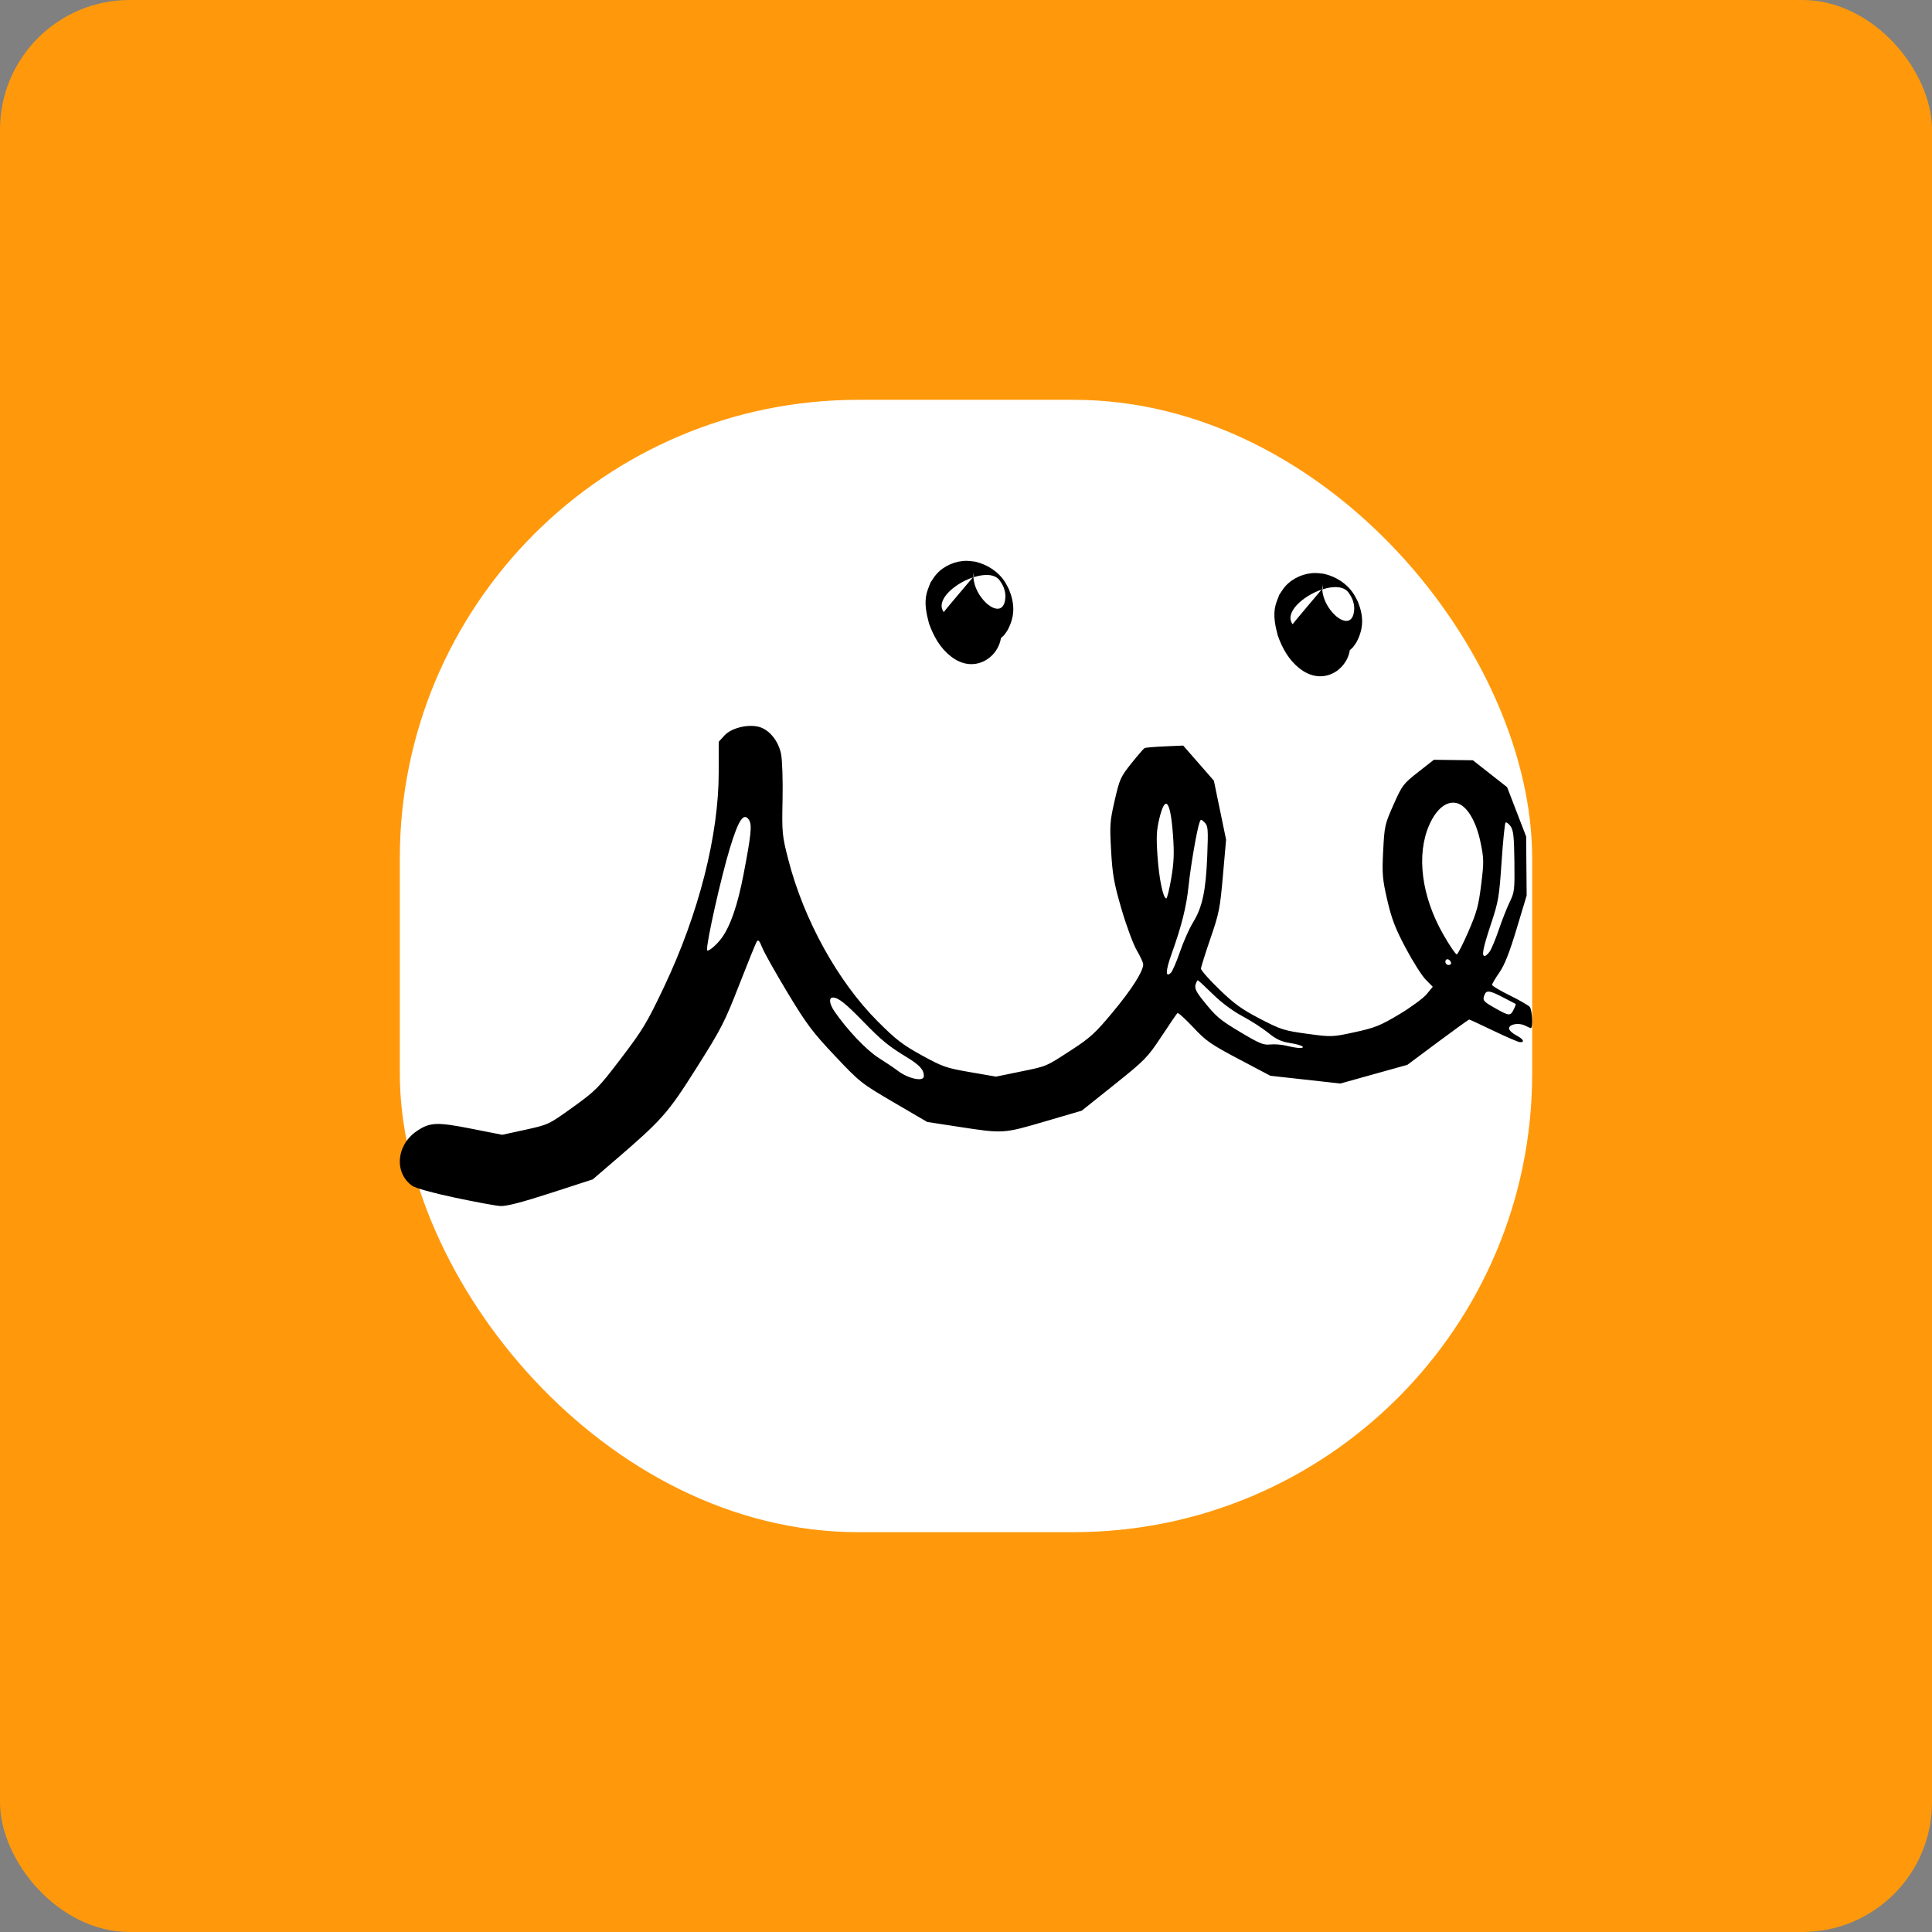
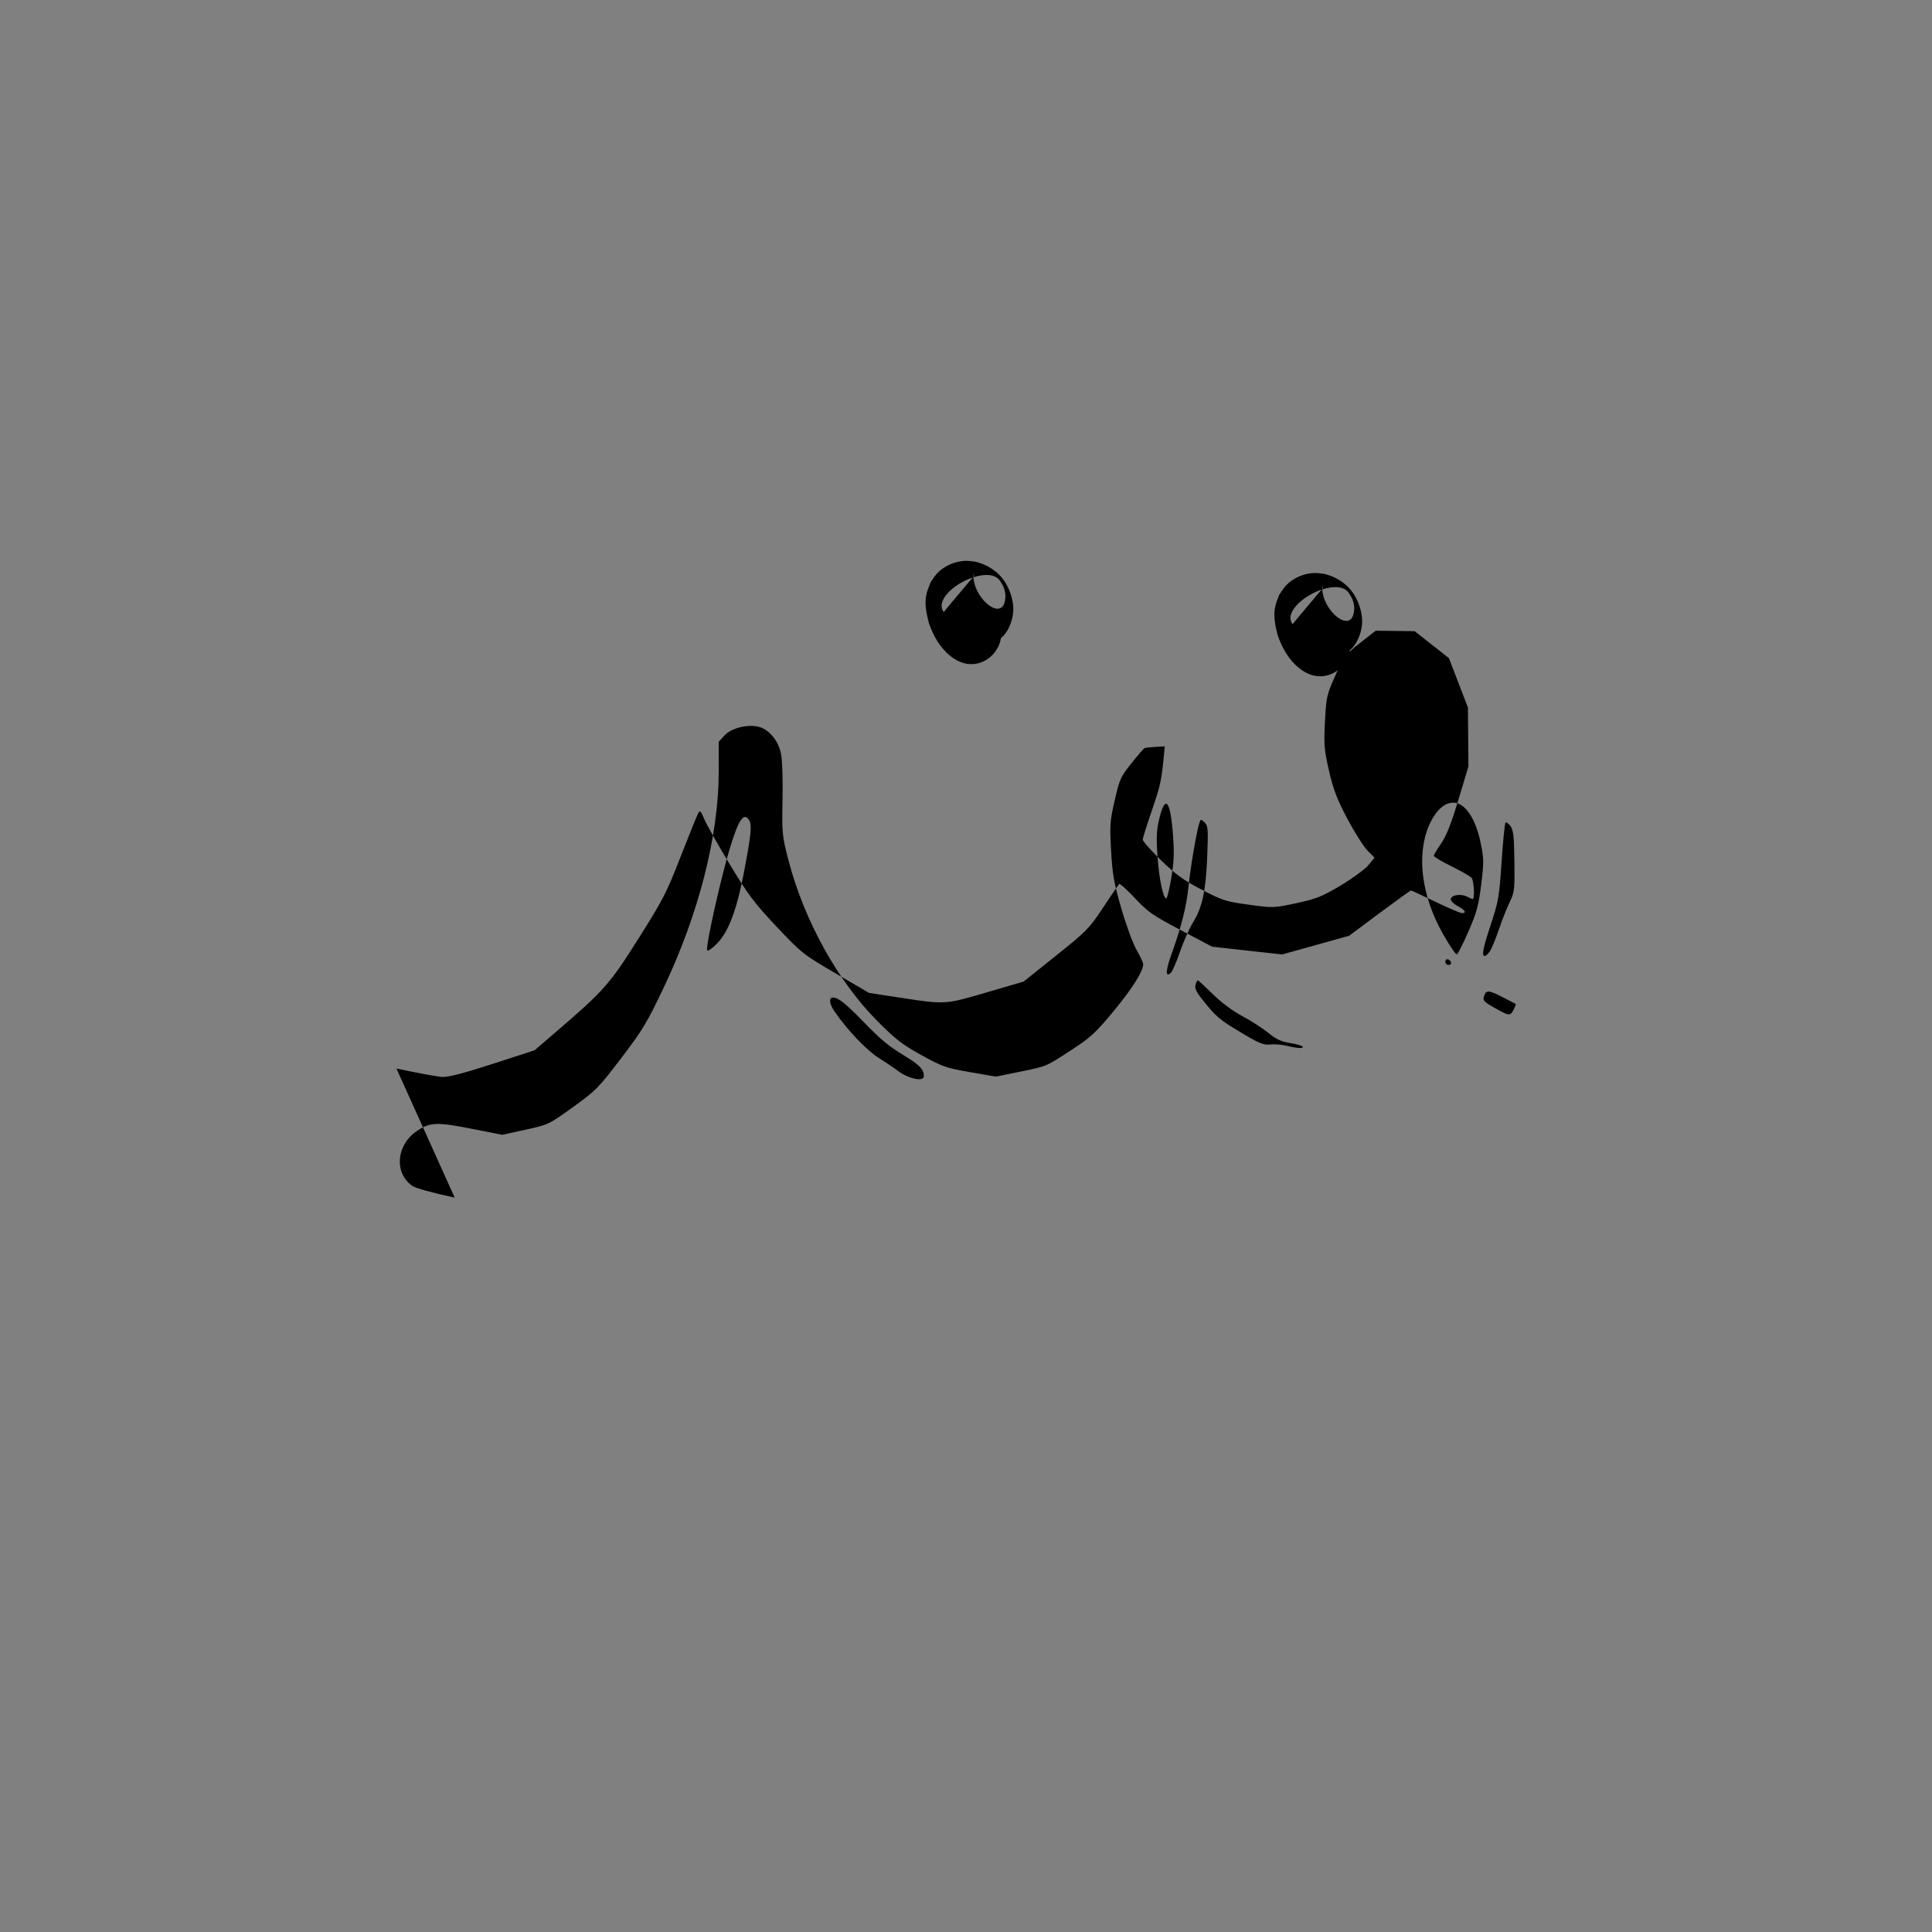
<svg xmlns="http://www.w3.org/2000/svg" xmlns:ns1="http://sodipodi.sourceforge.net/DTD/sodipodi-0.dtd" xmlns:ns2="http://www.inkscape.org/namespaces/inkscape" width="128" height="128" version="1.1" viewBox="0 0 128 128" id="svg15" ns1:docname="فنر.svg" ns2:version="1.1 (c4e8f9e, 2021-05-24)">
  <rect x="0" y="0" width="128" height="128" fill="#808080" stroke="none" />
  <ns1:namedview pagecolor="#ffffff" bordercolor="#666666" borderopacity="1" objecttolerance="10" gridtolerance="10" guidetolerance="10" ns2:pageopacity="0" ns2:pageshadow="2" ns2:window-width="1366" ns2:window-height="649" id="namedview17" showgrid="false" ns2:zoom="1.7317955" ns2:cx="32.047664" ns2:cy="57.45482" ns2:window-x="0" ns2:window-y="32" ns2:window-maximized="1" ns2:current-layer="svg15" ns2:document-rotation="0" ns2:snap-global="true" ns2:snap-page="true" ns2:snap-bbox="true" ns2:bbox-paths="true" ns2:bbox-nodes="true" ns2:snap-bbox-edge-midpoints="true" ns2:snap-bbox-midpoints="true" ns2:snap-object-midpoints="true" ns2:pagecheckerboard="0" ns2:lockguides="true" showguides="false">
    <ns1:guide position="173.531,76.553" orientation="1,0" id="guide2422" />
  </ns1:namedview>
  <defs id="defs9">
    <style id="style2">.cls-1{fill:url(#linear-gradient);}.cls-2{fill:#fff;}</style>
    <linearGradient id="linear-gradient" x1="-1822.87" y1="-81.34" x2="-1822.46" y2="-81.45" gradientTransform="translate(370240.8 22506.21) scale(203.1 275.68)" gradientUnits="userSpaceOnUse">
      <stop offset="0" stop-color="#107abd" id="stop4" />
      <stop offset="1" stop-color="#0658a5" id="stop6" />
    </linearGradient>
    <style id="style2-3">.cls-1{fill:url(#linear-gradient);}.cls-2{fill:#fff;}</style>
  </defs>
-   <rect style="fill:#ff990b;fill-opacity:1;stroke:none;stroke-width:10;stroke-linecap:round;stroke-linejoin:round;paint-order:stroke markers fill" id="rect1460" width="128" height="128" x="0" y="0" rx="8.593" ry="8.593" />
-   <rect style="fill:#ffffff;fill-opacity:1;stroke:none;stroke-width:10;stroke-linecap:round;stroke-linejoin:round;paint-order:stroke markers fill" id="rect2054" width="75.021" height="75.021" x="26.489" y="26.489" rx="30.379" ry="30.379" />
-   <path style="fill:#000000;stroke-width:1" d="m 30.125,79.345 c -1.475,-0.315 -2.597,-0.627 -2.813,-0.78 -1.221,-0.868 -1.059,-2.72 0.318,-3.64 0.865,-0.578 1.315,-0.595 3.614,-0.142 l 2.031,0.4 1.535,-0.335 c 1.515,-0.331 1.556,-0.351 3.145,-1.494 1.525,-1.097 1.694,-1.269 3.201,-3.248 1.431,-1.88 1.716,-2.354 2.836,-4.716 2.31,-4.868 3.627,-10.049 3.625,-14.255 l -9.27e-4,-1.989 0.378,-0.416 c 0.439,-0.483 1.486,-0.757 2.239,-0.586 0.7,0.159 1.335,0.916 1.514,1.804 0.081,0.404 0.126,1.771 0.099,3.038 -0.046,2.198 -0.028,2.382 0.387,3.989 1.029,3.981 3.28,8.053 5.907,10.684 1.217,1.219 1.663,1.563 2.929,2.258 1.391,0.764 1.611,0.841 3.205,1.116 l 1.712,0.296 1.562,-0.32 c 1.848,-0.379 1.701,-0.317 3.467,-1.464 1.219,-0.792 1.571,-1.116 2.74,-2.525 1.235,-1.489 1.968,-2.64 1.986,-3.124 0.004,-0.107 -0.186,-0.524 -0.423,-0.926 -0.237,-0.403 -0.693,-1.635 -1.015,-2.738 -0.496,-1.7 -0.601,-2.289 -0.689,-3.86 -0.097,-1.73 -0.081,-1.954 0.239,-3.35 0.322,-1.404 0.389,-1.553 1.102,-2.446 0.418,-0.523 0.811,-0.979 0.874,-1.013 0.063,-0.034 0.665,-0.085 1.337,-0.114 l 1.223,-0.053 1.017,1.163 1.017,1.163 0.404,1.954 0.404,1.954 -0.208,2.37 c -0.193,2.197 -0.253,2.501 -0.828,4.174 -0.341,0.992 -0.624,1.892 -0.628,1.999 -0.004,0.107 0.543,0.727 1.216,1.377 0.994,0.962 1.499,1.326 2.702,1.95 1.384,0.718 1.583,0.781 3.115,0.991 1.607,0.219 1.663,0.218 3.156,-0.106 1.323,-0.286 1.704,-0.439 2.94,-1.179 0.781,-0.468 1.602,-1.07 1.824,-1.34 l 0.404,-0.489 -0.468,-0.476 c -0.257,-0.262 -0.855,-1.204 -1.327,-2.095 -0.682,-1.284 -0.934,-1.94 -1.219,-3.174 -0.32,-1.385 -0.35,-1.742 -0.271,-3.265 0.085,-1.65 0.109,-1.757 0.687,-3.058 0.572,-1.288 0.646,-1.384 1.636,-2.16 l 1.037,-0.812 1.291,0.016 1.291,0.016 1.135,0.892 1.135,0.892 0.63,1.635 0.63,1.635 0.017,1.954 0.017,1.954 -0.664,2.202 c -0.481,1.596 -0.796,2.393 -1.144,2.897 -0.264,0.382 -0.482,0.75 -0.485,0.817 -0.003,0.067 0.516,0.378 1.153,0.691 0.637,0.313 1.24,0.659 1.342,0.768 0.164,0.177 0.231,1.414 0.076,1.408 -0.034,-0.001 -0.212,-0.078 -0.395,-0.169 -0.407,-0.205 -1.041,-0.091 -1.052,0.188 -0.004,0.113 0.204,0.316 0.463,0.451 0.486,0.255 0.611,0.475 0.262,0.462 -0.11,-0.004 -0.895,-0.342 -1.746,-0.751 -0.85,-0.409 -1.577,-0.745 -1.616,-0.747 -0.038,-0.002 -0.976,0.673 -2.084,1.499 l -2.014,1.501 -2.219,0.619 -2.219,0.619 -2.32,-0.257 -2.32,-0.257 -2.083,-1.1 c -1.87,-0.988 -2.18,-1.204 -3.034,-2.117 -0.523,-0.559 -0.99,-0.98 -1.039,-0.936 -0.048,0.045 -0.525,0.744 -1.061,1.554 -0.923,1.396 -1.086,1.562 -3.124,3.192 l -2.151,1.719 -2.456,0.719 c -2.758,0.808 -2.733,0.806 -5.741,0.344 l -2.046,-0.315 -2.211,-1.293 c -2.158,-1.263 -2.251,-1.336 -3.907,-3.091 -1.481,-1.57 -1.878,-2.099 -3.134,-4.182 -0.791,-1.311 -1.546,-2.654 -1.677,-2.984 -0.187,-0.471 -0.266,-0.555 -0.366,-0.391 -0.07,0.115 -0.595,1.409 -1.167,2.876 -0.958,2.459 -1.178,2.887 -2.816,5.478 -1.918,3.035 -2.275,3.438 -5.489,6.198 l -1.39,1.194 -2.775,0.9 c -1.923,0.623 -2.951,0.889 -3.348,0.865 -0.315,-0.019 -1.677,-0.271 -3.026,-0.56 z m 31.08,-8.035 c 0.016,-0.43 -0.261,-0.74 -1.149,-1.28 -1.203,-0.733 -1.643,-1.094 -2.875,-2.36 -1.16,-1.192 -1.628,-1.566 -1.979,-1.58 -0.309,-0.013 -0.267,0.408 0.091,0.928 0.842,1.222 2.114,2.559 2.917,3.067 0.484,0.306 1.052,0.688 1.26,0.849 0.688,0.531 1.721,0.755 1.735,0.377 z m 25.1,-1.967 c -0.038,-0.066 -0.411,-0.174 -0.83,-0.239 -0.591,-0.092 -0.917,-0.244 -1.452,-0.678 -0.379,-0.307 -1.154,-0.806 -1.721,-1.108 -0.633,-0.337 -1.388,-0.9 -1.954,-1.458 -0.508,-0.5 -0.952,-0.91 -0.988,-0.911 -0.036,-0.001 -0.105,0.131 -0.154,0.294 -0.066,0.217 0.048,0.47 0.423,0.941 0.945,1.188 1.141,1.357 2.578,2.216 1.224,0.732 1.504,0.847 1.939,0.8 0.28,-0.031 0.753,0.004 1.052,0.076 0.754,0.183 1.187,0.209 1.106,0.067 z m 13.976,-2.454 c 0.098,-0.194 0.16,-0.363 0.139,-0.374 -0.021,-0.011 -0.388,-0.202 -0.814,-0.424 -0.893,-0.465 -1.115,-0.502 -1.242,-0.205 -0.164,0.383 -0.11,0.455 0.671,0.896 0.954,0.539 1.027,0.545 1.247,0.107 z m -22.103,-3.835 c 0.23,-0.67 0.616,-1.539 0.858,-1.932 0.622,-1.011 0.853,-2.084 0.946,-4.386 0.072,-1.796 0.055,-2.022 -0.172,-2.244 -0.24,-0.234 -0.257,-0.234 -0.339,1.67e-4 -0.178,0.508 -0.587,2.88 -0.724,4.197 -0.144,1.392 -0.459,2.649 -1.144,4.562 -0.384,1.071 -0.395,1.55 -0.028,1.198 0.102,-0.098 0.373,-0.725 0.603,-1.395 z M 47.828,62.125 c 0.574,-0.802 1.043,-2.169 1.425,-4.152 0.521,-2.707 0.584,-3.344 0.362,-3.664 -0.348,-0.503 -0.687,0.006 -1.261,1.894 -0.585,1.924 -1.556,6.251 -1.511,6.732 0.018,0.189 0.629,-0.313 0.984,-0.81 z m 48.308,1.652 c -0.075,-0.257 -0.368,-0.31 -0.377,-0.069 -0.005,0.119 0.089,0.22 0.208,0.225 0.119,0.004 0.195,-0.066 0.169,-0.156 z m 1.151,-2.065 c 0.555,-1.277 0.671,-1.703 0.846,-3.113 0.187,-1.506 0.182,-1.728 -0.055,-2.842 -0.299,-1.402 -0.905,-2.387 -1.568,-2.55 -0.67,-0.165 -1.354,0.385 -1.827,1.47 -0.858,1.964 -0.504,4.707 0.931,7.223 0.429,0.751 0.836,1.349 0.905,1.329 0.069,-0.02 0.415,-0.702 0.769,-1.516 z m 1.409,1.331 c 0.117,-0.165 0.389,-0.818 0.604,-1.451 0.215,-0.633 0.54,-1.458 0.724,-1.835 0.315,-0.648 0.332,-0.793 0.309,-2.698 -0.02,-1.637 -0.069,-2.072 -0.26,-2.328 -0.13,-0.173 -0.277,-0.277 -0.328,-0.23 -0.05,0.047 -0.168,1.214 -0.261,2.594 -0.157,2.332 -0.206,2.622 -0.695,4.097 -0.538,1.623 -0.64,2.138 -0.426,2.146 0.067,0.003 0.217,-0.131 0.334,-0.296 z M 77.596,58.2 c 0.178,-1.047 0.204,-1.642 0.122,-2.813 -0.165,-2.36 -0.514,-2.799 -0.911,-1.147 -0.186,0.775 -0.207,1.213 -0.119,2.49 0.104,1.5 0.371,2.786 0.58,2.794 0.056,0.002 0.204,-0.594 0.328,-1.324 z" id="path1031" ns2:connector-curvature="0" />
+   <path style="fill:#000000;stroke-width:1" d="m 30.125,79.345 c -1.475,-0.315 -2.597,-0.627 -2.813,-0.78 -1.221,-0.868 -1.059,-2.72 0.318,-3.64 0.865,-0.578 1.315,-0.595 3.614,-0.142 l 2.031,0.4 1.535,-0.335 c 1.515,-0.331 1.556,-0.351 3.145,-1.494 1.525,-1.097 1.694,-1.269 3.201,-3.248 1.431,-1.88 1.716,-2.354 2.836,-4.716 2.31,-4.868 3.627,-10.049 3.625,-14.255 l -9.27e-4,-1.989 0.378,-0.416 c 0.439,-0.483 1.486,-0.757 2.239,-0.586 0.7,0.159 1.335,0.916 1.514,1.804 0.081,0.404 0.126,1.771 0.099,3.038 -0.046,2.198 -0.028,2.382 0.387,3.989 1.029,3.981 3.28,8.053 5.907,10.684 1.217,1.219 1.663,1.563 2.929,2.258 1.391,0.764 1.611,0.841 3.205,1.116 l 1.712,0.296 1.562,-0.32 c 1.848,-0.379 1.701,-0.317 3.467,-1.464 1.219,-0.792 1.571,-1.116 2.74,-2.525 1.235,-1.489 1.968,-2.64 1.986,-3.124 0.004,-0.107 -0.186,-0.524 -0.423,-0.926 -0.237,-0.403 -0.693,-1.635 -1.015,-2.738 -0.496,-1.7 -0.601,-2.289 -0.689,-3.86 -0.097,-1.73 -0.081,-1.954 0.239,-3.35 0.322,-1.404 0.389,-1.553 1.102,-2.446 0.418,-0.523 0.811,-0.979 0.874,-1.013 0.063,-0.034 0.665,-0.085 1.337,-0.114 c -0.193,2.197 -0.253,2.501 -0.828,4.174 -0.341,0.992 -0.624,1.892 -0.628,1.999 -0.004,0.107 0.543,0.727 1.216,1.377 0.994,0.962 1.499,1.326 2.702,1.95 1.384,0.718 1.583,0.781 3.115,0.991 1.607,0.219 1.663,0.218 3.156,-0.106 1.323,-0.286 1.704,-0.439 2.94,-1.179 0.781,-0.468 1.602,-1.07 1.824,-1.34 l 0.404,-0.489 -0.468,-0.476 c -0.257,-0.262 -0.855,-1.204 -1.327,-2.095 -0.682,-1.284 -0.934,-1.94 -1.219,-3.174 -0.32,-1.385 -0.35,-1.742 -0.271,-3.265 0.085,-1.65 0.109,-1.757 0.687,-3.058 0.572,-1.288 0.646,-1.384 1.636,-2.16 l 1.037,-0.812 1.291,0.016 1.291,0.016 1.135,0.892 1.135,0.892 0.63,1.635 0.63,1.635 0.017,1.954 0.017,1.954 -0.664,2.202 c -0.481,1.596 -0.796,2.393 -1.144,2.897 -0.264,0.382 -0.482,0.75 -0.485,0.817 -0.003,0.067 0.516,0.378 1.153,0.691 0.637,0.313 1.24,0.659 1.342,0.768 0.164,0.177 0.231,1.414 0.076,1.408 -0.034,-0.001 -0.212,-0.078 -0.395,-0.169 -0.407,-0.205 -1.041,-0.091 -1.052,0.188 -0.004,0.113 0.204,0.316 0.463,0.451 0.486,0.255 0.611,0.475 0.262,0.462 -0.11,-0.004 -0.895,-0.342 -1.746,-0.751 -0.85,-0.409 -1.577,-0.745 -1.616,-0.747 -0.038,-0.002 -0.976,0.673 -2.084,1.499 l -2.014,1.501 -2.219,0.619 -2.219,0.619 -2.32,-0.257 -2.32,-0.257 -2.083,-1.1 c -1.87,-0.988 -2.18,-1.204 -3.034,-2.117 -0.523,-0.559 -0.99,-0.98 -1.039,-0.936 -0.048,0.045 -0.525,0.744 -1.061,1.554 -0.923,1.396 -1.086,1.562 -3.124,3.192 l -2.151,1.719 -2.456,0.719 c -2.758,0.808 -2.733,0.806 -5.741,0.344 l -2.046,-0.315 -2.211,-1.293 c -2.158,-1.263 -2.251,-1.336 -3.907,-3.091 -1.481,-1.57 -1.878,-2.099 -3.134,-4.182 -0.791,-1.311 -1.546,-2.654 -1.677,-2.984 -0.187,-0.471 -0.266,-0.555 -0.366,-0.391 -0.07,0.115 -0.595,1.409 -1.167,2.876 -0.958,2.459 -1.178,2.887 -2.816,5.478 -1.918,3.035 -2.275,3.438 -5.489,6.198 l -1.39,1.194 -2.775,0.9 c -1.923,0.623 -2.951,0.889 -3.348,0.865 -0.315,-0.019 -1.677,-0.271 -3.026,-0.56 z m 31.08,-8.035 c 0.016,-0.43 -0.261,-0.74 -1.149,-1.28 -1.203,-0.733 -1.643,-1.094 -2.875,-2.36 -1.16,-1.192 -1.628,-1.566 -1.979,-1.58 -0.309,-0.013 -0.267,0.408 0.091,0.928 0.842,1.222 2.114,2.559 2.917,3.067 0.484,0.306 1.052,0.688 1.26,0.849 0.688,0.531 1.721,0.755 1.735,0.377 z m 25.1,-1.967 c -0.038,-0.066 -0.411,-0.174 -0.83,-0.239 -0.591,-0.092 -0.917,-0.244 -1.452,-0.678 -0.379,-0.307 -1.154,-0.806 -1.721,-1.108 -0.633,-0.337 -1.388,-0.9 -1.954,-1.458 -0.508,-0.5 -0.952,-0.91 -0.988,-0.911 -0.036,-0.001 -0.105,0.131 -0.154,0.294 -0.066,0.217 0.048,0.47 0.423,0.941 0.945,1.188 1.141,1.357 2.578,2.216 1.224,0.732 1.504,0.847 1.939,0.8 0.28,-0.031 0.753,0.004 1.052,0.076 0.754,0.183 1.187,0.209 1.106,0.067 z m 13.976,-2.454 c 0.098,-0.194 0.16,-0.363 0.139,-0.374 -0.021,-0.011 -0.388,-0.202 -0.814,-0.424 -0.893,-0.465 -1.115,-0.502 -1.242,-0.205 -0.164,0.383 -0.11,0.455 0.671,0.896 0.954,0.539 1.027,0.545 1.247,0.107 z m -22.103,-3.835 c 0.23,-0.67 0.616,-1.539 0.858,-1.932 0.622,-1.011 0.853,-2.084 0.946,-4.386 0.072,-1.796 0.055,-2.022 -0.172,-2.244 -0.24,-0.234 -0.257,-0.234 -0.339,1.67e-4 -0.178,0.508 -0.587,2.88 -0.724,4.197 -0.144,1.392 -0.459,2.649 -1.144,4.562 -0.384,1.071 -0.395,1.55 -0.028,1.198 0.102,-0.098 0.373,-0.725 0.603,-1.395 z M 47.828,62.125 c 0.574,-0.802 1.043,-2.169 1.425,-4.152 0.521,-2.707 0.584,-3.344 0.362,-3.664 -0.348,-0.503 -0.687,0.006 -1.261,1.894 -0.585,1.924 -1.556,6.251 -1.511,6.732 0.018,0.189 0.629,-0.313 0.984,-0.81 z m 48.308,1.652 c -0.075,-0.257 -0.368,-0.31 -0.377,-0.069 -0.005,0.119 0.089,0.22 0.208,0.225 0.119,0.004 0.195,-0.066 0.169,-0.156 z m 1.151,-2.065 c 0.555,-1.277 0.671,-1.703 0.846,-3.113 0.187,-1.506 0.182,-1.728 -0.055,-2.842 -0.299,-1.402 -0.905,-2.387 -1.568,-2.55 -0.67,-0.165 -1.354,0.385 -1.827,1.47 -0.858,1.964 -0.504,4.707 0.931,7.223 0.429,0.751 0.836,1.349 0.905,1.329 0.069,-0.02 0.415,-0.702 0.769,-1.516 z m 1.409,1.331 c 0.117,-0.165 0.389,-0.818 0.604,-1.451 0.215,-0.633 0.54,-1.458 0.724,-1.835 0.315,-0.648 0.332,-0.793 0.309,-2.698 -0.02,-1.637 -0.069,-2.072 -0.26,-2.328 -0.13,-0.173 -0.277,-0.277 -0.328,-0.23 -0.05,0.047 -0.168,1.214 -0.261,2.594 -0.157,2.332 -0.206,2.622 -0.695,4.097 -0.538,1.623 -0.64,2.138 -0.426,2.146 0.067,0.003 0.217,-0.131 0.334,-0.296 z M 77.596,58.2 c 0.178,-1.047 0.204,-1.642 0.122,-2.813 -0.165,-2.36 -0.514,-2.799 -0.911,-1.147 -0.186,0.775 -0.207,1.213 -0.119,2.49 0.104,1.5 0.371,2.786 0.58,2.794 0.056,0.002 0.204,-0.594 0.328,-1.324 z" id="path1031" ns2:connector-curvature="0" />
  <path style="fill:#000000;fill-opacity:1;stroke:none;stroke-width:5;stroke-miterlimit:4;stroke-dasharray:none;stroke-opacity:1;paint-order:stroke markers fill" d="M 64.072 37.158 C 63.321 37.145 62.551 37.473 62.047 38.033 C 61.893 38.204 61.781 38.408 61.648 38.596 C 61.564 38.83 61.459 39.056 61.396 39.297 C 61.224 39.955 61.377 40.662 61.547 41.301 C 61.843 42.137 62.274 42.92 62.986 43.477 C 64.483 44.674 66.107 43.624 66.314 42.273 C 66.384 42.207 66.458 42.155 66.525 42.078 C 66.61 41.955 66.708 41.84 66.777 41.707 C 67.257 40.788 67.223 39.982 66.85 39.055 C 66.765 38.896 66.692 38.73 66.596 38.578 C 66.142 37.865 65.417 37.401 64.604 37.211 C 64.426 37.193 64.25 37.161 64.072 37.158 z M 64.514 37.889 C 64.505 37.999 64.501 38.114 64.551 38.217 C 64.535 38.201 64.511 38.186 64.521 38.172 C 64.522 38.172 64.493 38.206 64.492 38.207 C 64.492 38.22 64.494 38.233 64.494 38.246 C 65.204 38.015 65.902 38.013 66.23 38.451 C 66.304 38.561 66.381 38.671 66.438 38.791 C 66.461 38.841 66.482 38.891 66.504 38.941 C 66.582 39.15 66.624 39.374 66.609 39.598 C 66.605 39.663 66.592 39.726 66.584 39.791 C 66.446 40.541 65.854 40.429 65.334 39.945 C 65.334 39.959 65.34 39.964 65.338 39.973 C 65.337 39.976 65.337 39.979 65.336 39.982 C 65.333 39.969 65.336 39.957 65.332 39.943 C 64.901 39.541 64.523 38.885 64.494 38.246 C 64.48 38.251 64.466 38.251 64.451 38.256 C 64.329 38.398 62.516 40.536 62.527 40.551 C 61.955 39.787 63.214 38.674 64.451 38.256 C 64.454 38.253 64.491 38.208 64.492 38.207 C 64.49 38.1 64.494 37.993 64.514 37.889 z M 64.561 38.234 C 64.566 38.245 64.57 38.255 64.576 38.266 C 64.577 38.268 64.575 38.26 64.574 38.258 C 64.57 38.25 64.565 38.243 64.561 38.234 z " id="path1090-6" />
  <path style="fill:#000000;fill-opacity:1;stroke:none;stroke-width:5;stroke-miterlimit:4;stroke-dasharray:none;stroke-opacity:1;paint-order:stroke markers fill" d="M 87.184 37.965 C 86.432 37.951 85.662 38.278 85.158 38.838 C 85.005 39.009 84.891 39.213 84.758 39.4 C 84.673 39.634 84.569 39.863 84.506 40.104 C 84.334 40.762 84.486 41.466 84.656 42.105 C 84.952 42.941 85.383 43.725 86.096 44.281 C 87.594 45.48 89.222 44.428 89.428 43.076 C 89.496 43.011 89.568 42.959 89.635 42.883 C 89.719 42.759 89.819 42.644 89.889 42.512 C 90.368 41.593 90.334 40.787 89.961 39.859 C 89.876 39.701 89.802 39.535 89.705 39.383 C 89.252 38.67 88.528 38.205 87.715 38.016 C 87.538 37.998 87.362 37.968 87.184 37.965 z M 87.623 38.693 C 87.614 38.804 87.61 38.919 87.66 39.021 C 87.644 39.006 87.62 38.991 87.631 38.977 C 87.631 38.976 87.602 39.009 87.602 39.01 C 87.602 39.023 87.605 39.037 87.605 39.051 C 88.316 38.82 89.013 38.817 89.342 39.256 C 89.416 39.366 89.492 39.476 89.549 39.596 C 89.572 39.646 89.593 39.695 89.615 39.746 C 89.694 39.955 89.733 40.179 89.719 40.402 C 89.715 40.468 89.702 40.531 89.693 40.596 C 89.556 41.345 88.963 41.235 88.443 40.752 C 88.443 40.764 88.449 40.769 88.447 40.777 C 88.447 40.779 88.446 40.78 88.445 40.781 C 88.443 40.77 88.444 40.76 88.441 40.748 C 88.011 40.346 87.634 39.689 87.605 39.051 C 87.589 39.056 87.575 39.057 87.559 39.062 C 87.434 39.209 85.628 41.342 85.639 41.357 C 85.067 40.595 86.323 39.482 87.559 39.062 C 87.561 39.059 87.601 39.011 87.602 39.01 C 87.599 38.903 87.604 38.797 87.623 38.693 z " id="path1090-6-5" />
</svg>